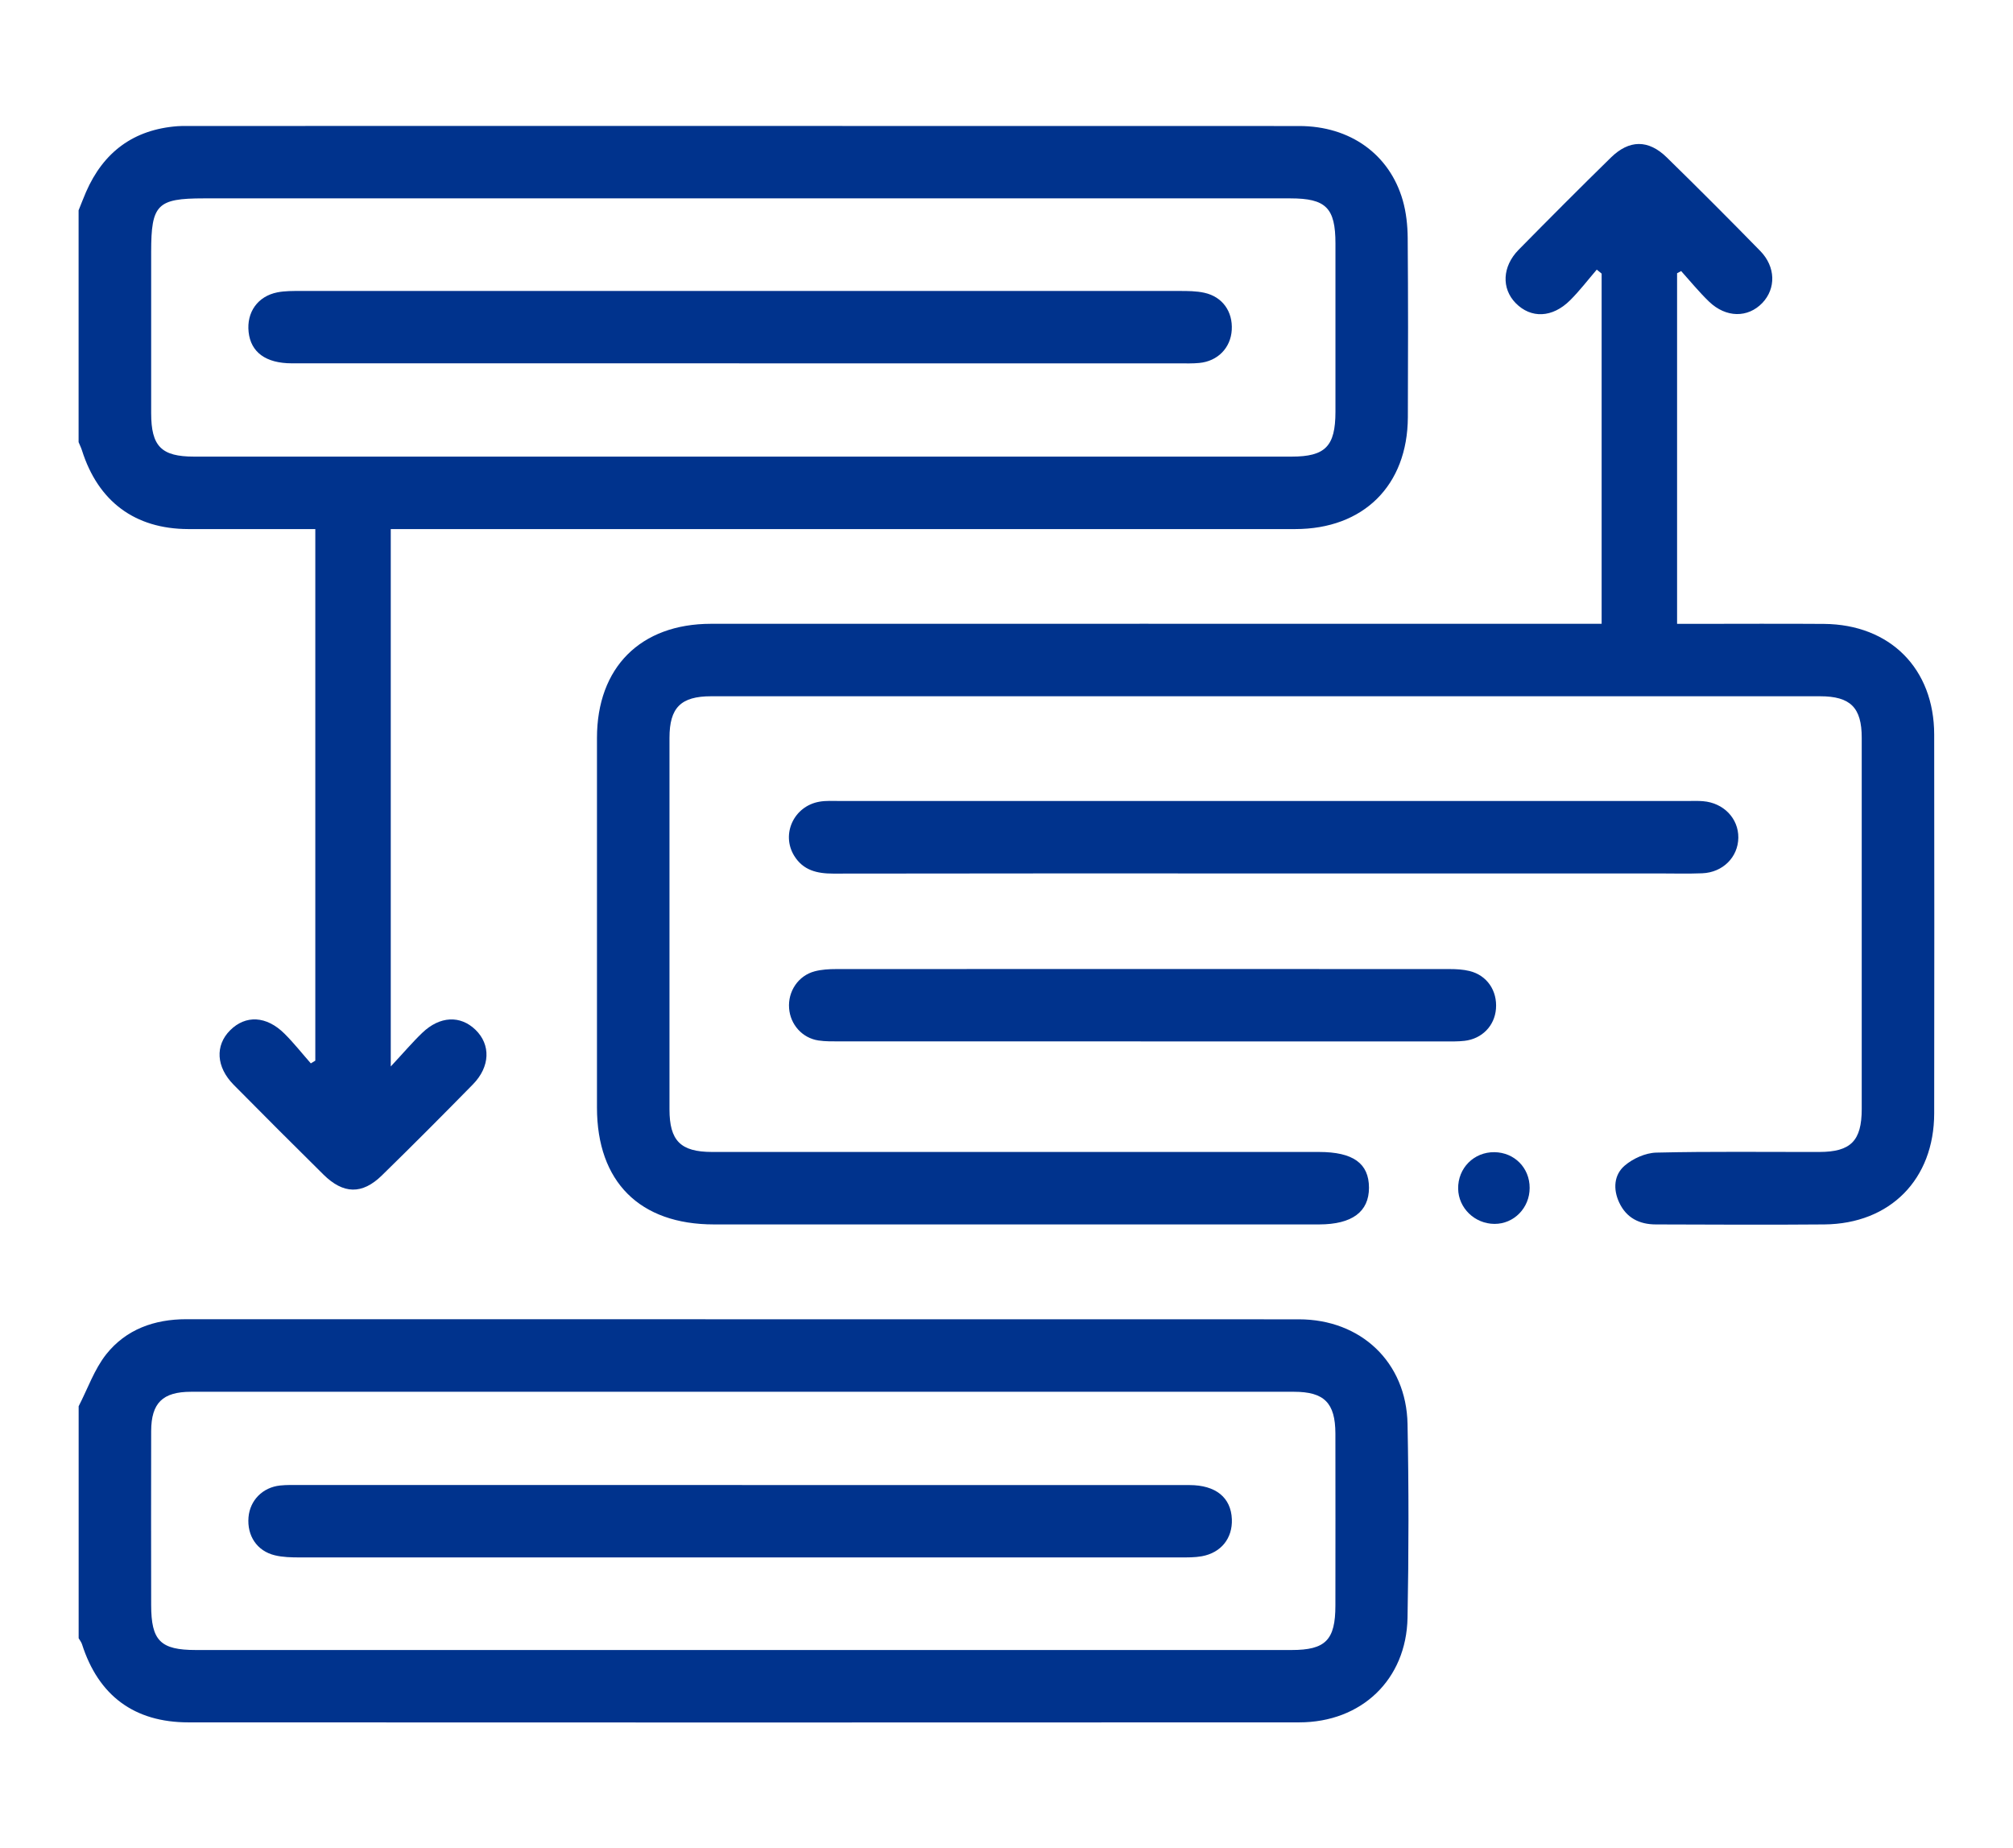
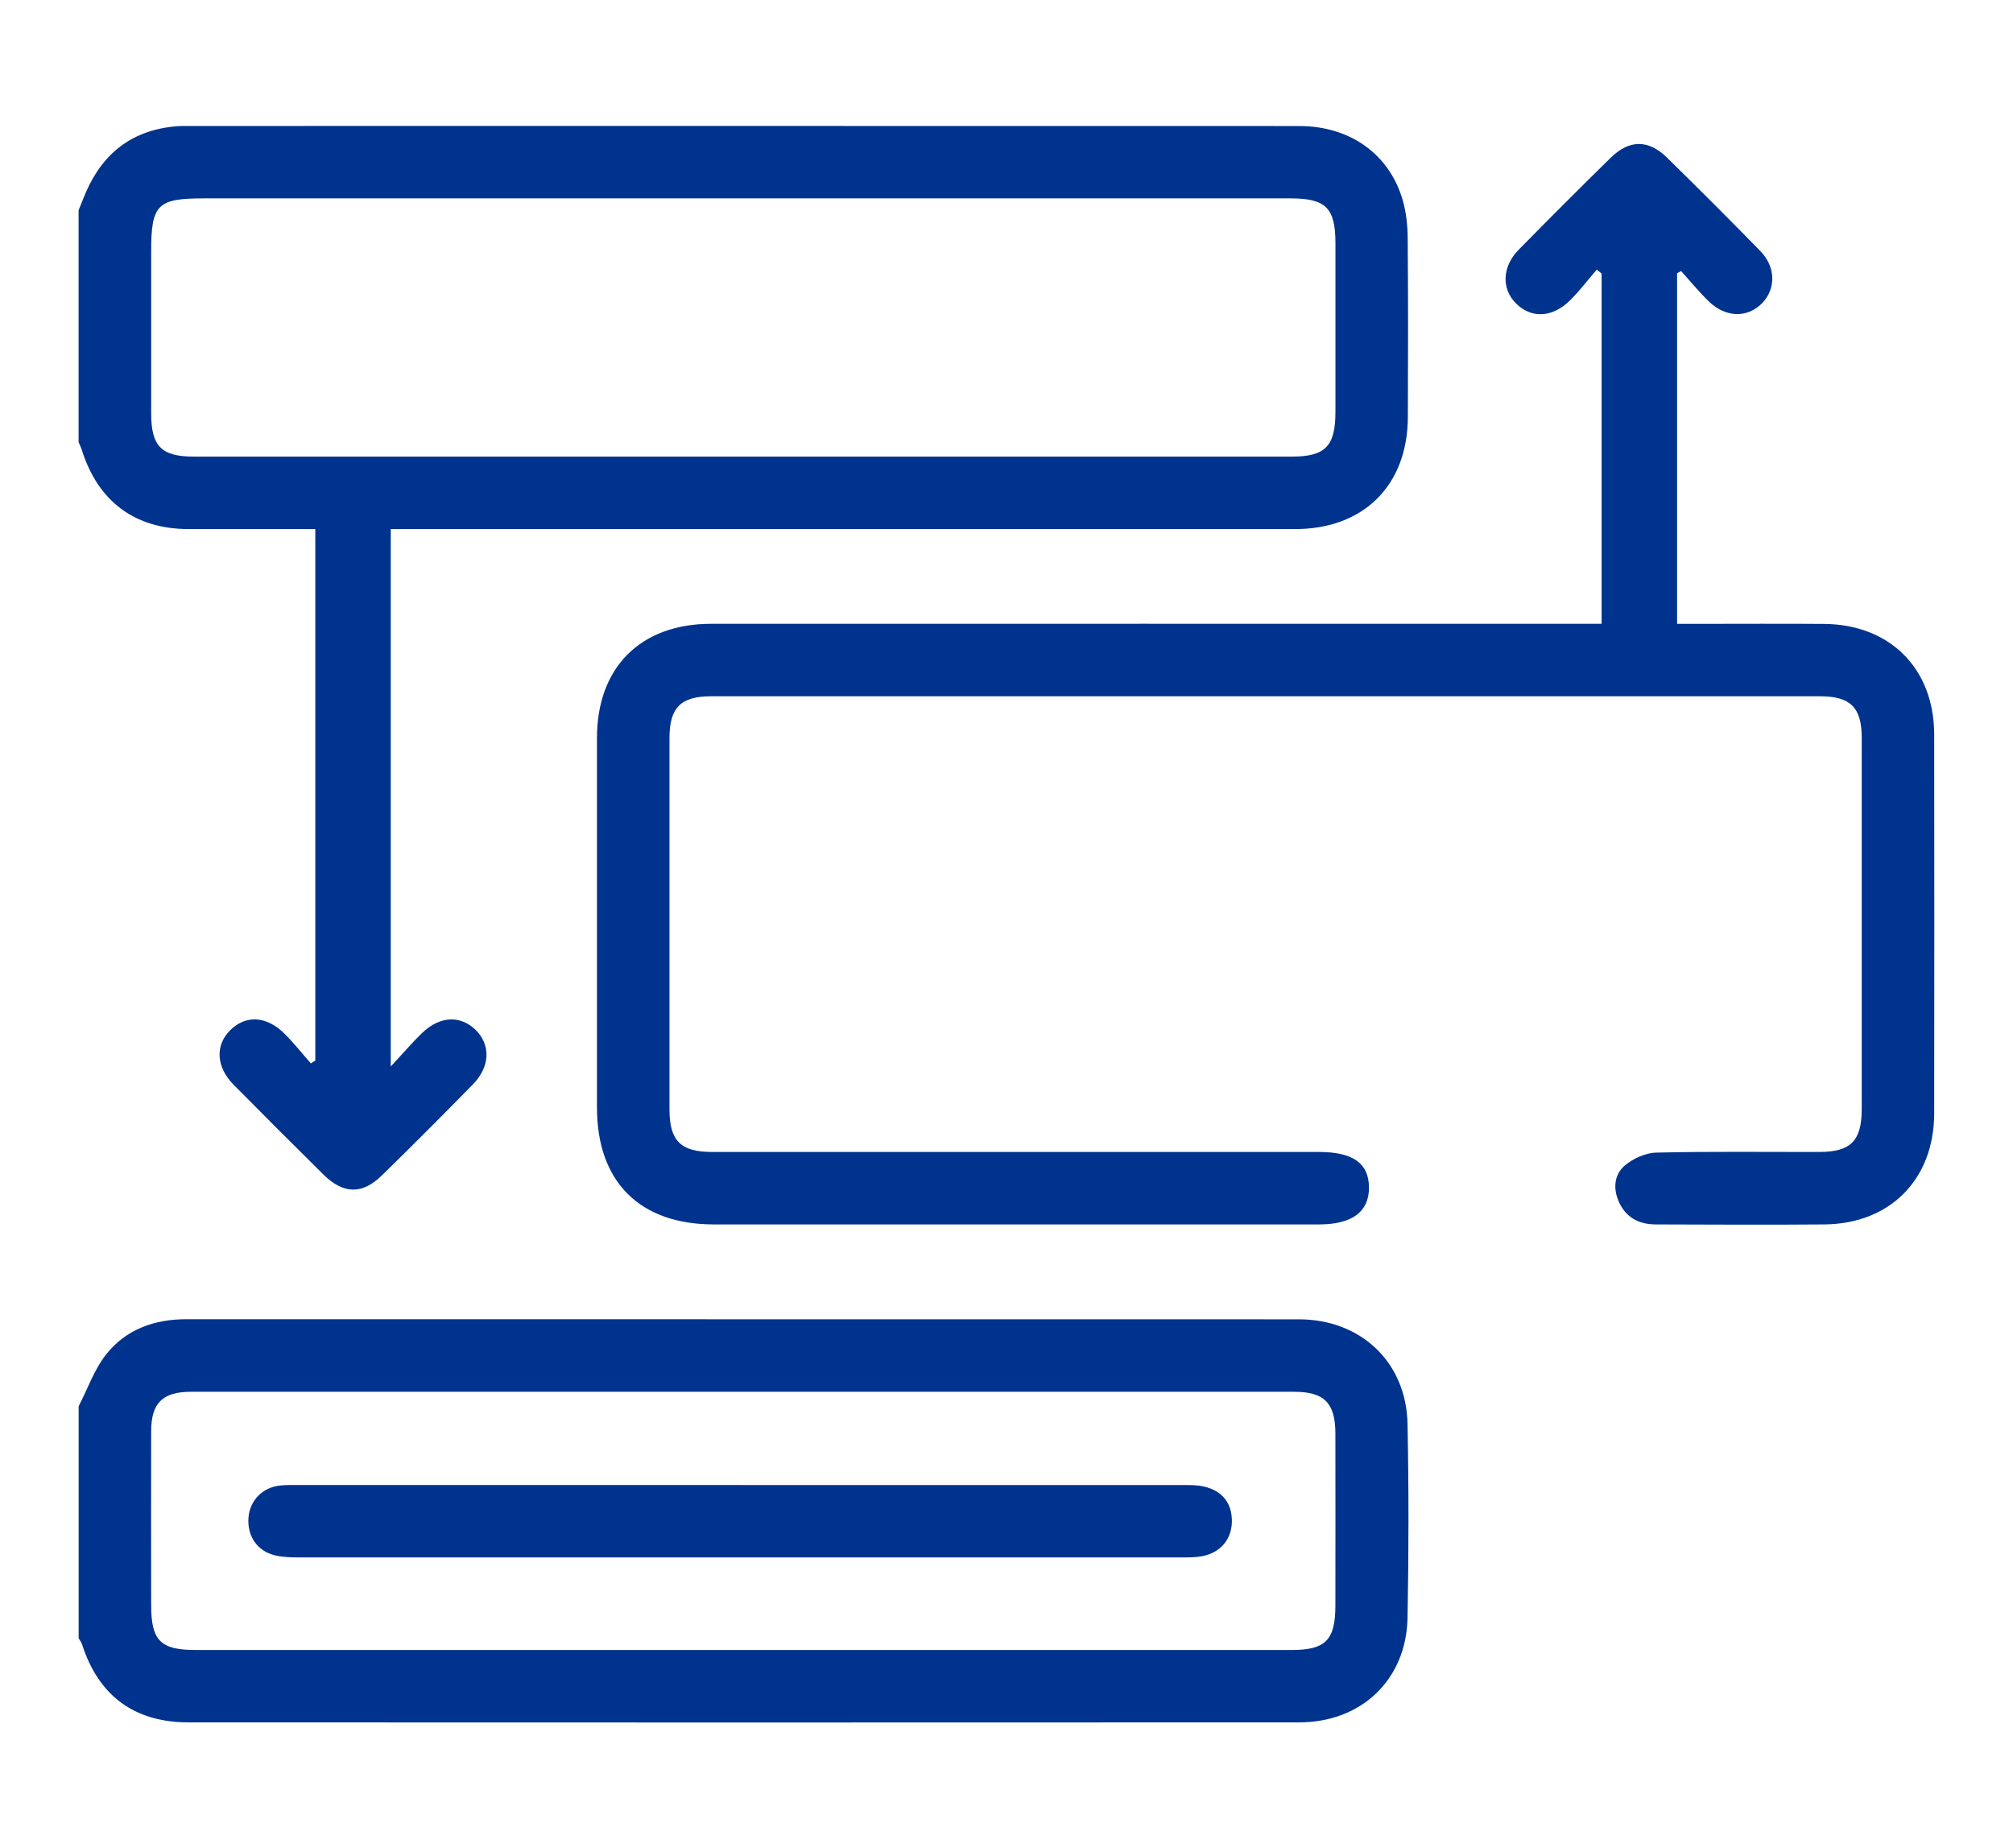
<svg xmlns="http://www.w3.org/2000/svg" id="Layer_1" viewBox="0 0 376.99 346.15">
  <defs>
    <style>.cls-1{fill:#00338d;}</style>
  </defs>
  <path class="cls-1" d="m14.73,39.36c.46-1.13.89-2.27,1.37-3.38,3.27-7.51,8.92-11.73,17.16-12.35.56-.04,1.13-.04,1.7-.04,69.45,0,138.9-.01,208.35.01,9.54,0,16.92,5.29,19.4,13.93.64,2.25.9,4.67.92,7.02.09,11.2.08,22.4.03,33.59-.06,12.78-8.31,20.94-21.1,20.94-55.09,0-110.17,0-165.26,0h-4.12v100.64c2.41-2.58,4.06-4.54,5.9-6.3,3.29-3.16,7.13-3.32,9.97-.57,2.88,2.79,2.76,6.92-.49,10.23-5.62,5.73-11.29,11.42-17.04,17.04-3.7,3.62-7.23,3.52-10.96-.17-5.63-5.57-11.23-11.16-16.8-16.8-3.29-3.33-3.5-7.36-.67-10.2,2.91-2.91,6.81-2.73,10.19.63,1.75,1.74,3.29,3.7,4.93,5.56.28-.17.56-.34.84-.51v-99.55c-1.97,0-4.06,0-6.16,0-5.88,0-11.76.02-17.65,0-9.97-.03-16.86-5.16-19.89-14.74-.17-.53-.42-1.03-.63-1.54,0-14.48,0-28.96,0-43.44Zm124.5-2.21c-33.69,0-67.38,0-101.07,0-8.72,0-9.85,1.15-9.85,10.02,0,10.06,0,20.12,0,30.19,0,6.22,1.9,8.15,8.03,8.15,68.51,0,137.03,0,205.54,0,6.32,0,8.21-1.92,8.22-8.37.01-10.51,0-21.03,0-31.54,0-6.67-1.78-8.45-8.44-8.45-34.14,0-68.29,0-102.43,0Z" />
  <path class="cls-1" d="m14.73,263.35c1.69-3.27,2.93-6.91,5.17-9.74,3.71-4.66,9-6.56,15-6.56,69.45.02,138.9,0,208.34.02,11.62,0,20.13,8.03,20.36,19.58.24,12.1.23,24.21,0,36.31-.22,11.58-8.62,19.59-20.3,19.59-69.34.03-138.67.03-208.01,0-10.14,0-16.85-5-19.93-14.63-.13-.4-.42-.76-.63-1.13,0-14.48,0-28.96,0-43.44Zm124.38,45.65c34.26,0,68.51,0,102.77,0,6.37,0,8.21-1.87,8.21-8.34.01-10.74.02-21.48,0-32.22-.02-5.72-2.1-7.8-7.75-7.8-68.85,0-137.7,0-206.56,0-5.32,0-7.45,2.1-7.47,7.35-.03,10.85-.01,21.71,0,32.56,0,6.7,1.72,8.45,8.38,8.45,34.14,0,68.29,0,102.43,0Z" />
  <path class="cls-1" d="m299.95,116.83V51.24c-.3-.25-.6-.5-.91-.75-1.65,1.92-3.2,3.96-4.99,5.74-3.33,3.32-7.34,3.45-10.2.53-2.68-2.74-2.52-6.85.55-9.98,5.71-5.8,11.46-11.57,17.28-17.27,3.44-3.37,7.02-3.4,10.46-.04,5.9,5.77,11.74,11.62,17.51,17.52,2.91,2.98,2.97,7.04.4,9.74-2.71,2.83-6.8,2.81-9.98-.24-1.86-1.79-3.5-3.81-5.23-5.73-.25.14-.51.27-.76.41v65.66c1.05,0,2.24,0,3.43,0,8.03,0,16.06-.05,24.09.01,12.37.1,20.62,8.38,20.63,20.73.03,23.64.03,47.28,0,70.92-.01,12.35-8.24,20.7-20.57,20.81-10.52.09-21.04.03-31.56,0-3.06,0-5.51-1.21-6.86-4.1-1.17-2.5-.99-5.17,1.01-6.9,1.56-1.34,3.91-2.4,5.94-2.45,10.17-.24,20.36-.1,30.54-.12,5.88-.01,7.92-2.09,7.93-8.01,0-23.19,0-46.37,0-69.56,0-5.65-2.11-7.77-7.81-7.77-69.22-.01-138.44-.01-207.67,0-5.68,0-7.8,2.14-7.8,7.79-.01,23.19-.01,46.37,0,69.56,0,5.89,2.07,7.98,7.96,7.99,37.89.01,75.78,0,113.67,0,6.39,0,9.36,2.13,9.37,6.69,0,4.52-3.17,6.87-9.32,6.88-37.78,0-75.56.01-113.34,0-13.93,0-21.91-7.99-21.92-21.87,0-23.07-.01-46.15,0-69.22,0-13.21,8.14-21.38,21.36-21.39,54.07-.02,108.13,0,162.2,0h4.57Z" />
-   <path class="cls-1" d="m236.74,163.57c-26.9,0-53.8-.02-80.7.03-3.03,0-5.62-.61-7.3-3.33-2.5-4.06-.06-9.32,4.74-10.14,1.21-.21,2.48-.13,3.72-.13,53.01,0,106.02,0,159.03,0,.9,0,1.81-.04,2.71.04,3.85.31,6.65,3.23,6.61,6.83-.04,3.63-2.88,6.51-6.75,6.67-2.71.11-5.42.03-8.14.03-24.64,0-49.28,0-73.92,0Z" />
-   <path class="cls-1" d="m213.61,195.02c-18.76,0-37.52,0-56.28,0-1.35,0-2.73.03-4.06-.17-3.03-.46-5.26-2.98-5.49-6.02-.25-3.16,1.71-6.12,4.79-6.93,1.29-.34,2.68-.42,4.02-.42,38.31-.02,76.62-.02,114.92,0,1.23,0,2.5.07,3.69.36,3.28.8,5.24,3.69,4.96,7.1-.26,3.17-2.6,5.6-5.89,5.98-1.23.14-2.48.11-3.72.11-18.98,0-37.97,0-56.95,0Z" />
-   <path class="cls-1" d="m286.47,222.46c0,3.75-2.95,6.76-6.59,6.74-3.7-.02-6.74-2.96-6.8-6.58-.07-3.86,2.95-6.9,6.8-6.85,3.75.05,6.6,2.95,6.59,6.69Z" />
-   <path class="cls-1" d="m138.46,68.04c-27.93,0-55.86,0-83.79,0-4.9,0-7.7-2.08-8.11-5.86-.4-3.7,1.7-6.7,5.38-7.43,1.42-.28,2.92-.26,4.38-.26,54.84-.01,109.69-.01,164.53,0,1.57,0,3.19,0,4.71.34,3.39.75,5.33,3.52,5.12,6.97-.2,3.34-2.62,5.84-6.07,6.17-1.23.12-2.49.08-3.73.08-27.48,0-54.96,0-82.43,0Z" />
  <path class="cls-1" d="m138.96,278.11c27.93,0,55.86-.01,83.79,0,4.95,0,7.79,2.35,7.95,6.39.14,3.56-2,6.28-5.62,6.94-1.32.24-2.7.22-4.05.22-54.96,0-109.91.01-164.87,0-1.57,0-3.19-.03-4.7-.4-3.34-.81-5.21-3.66-4.92-7.12.27-3.17,2.64-5.6,5.92-5.95,1.23-.13,2.48-.09,3.73-.09,27.59,0,55.18,0,82.77,0Z" />
</svg>